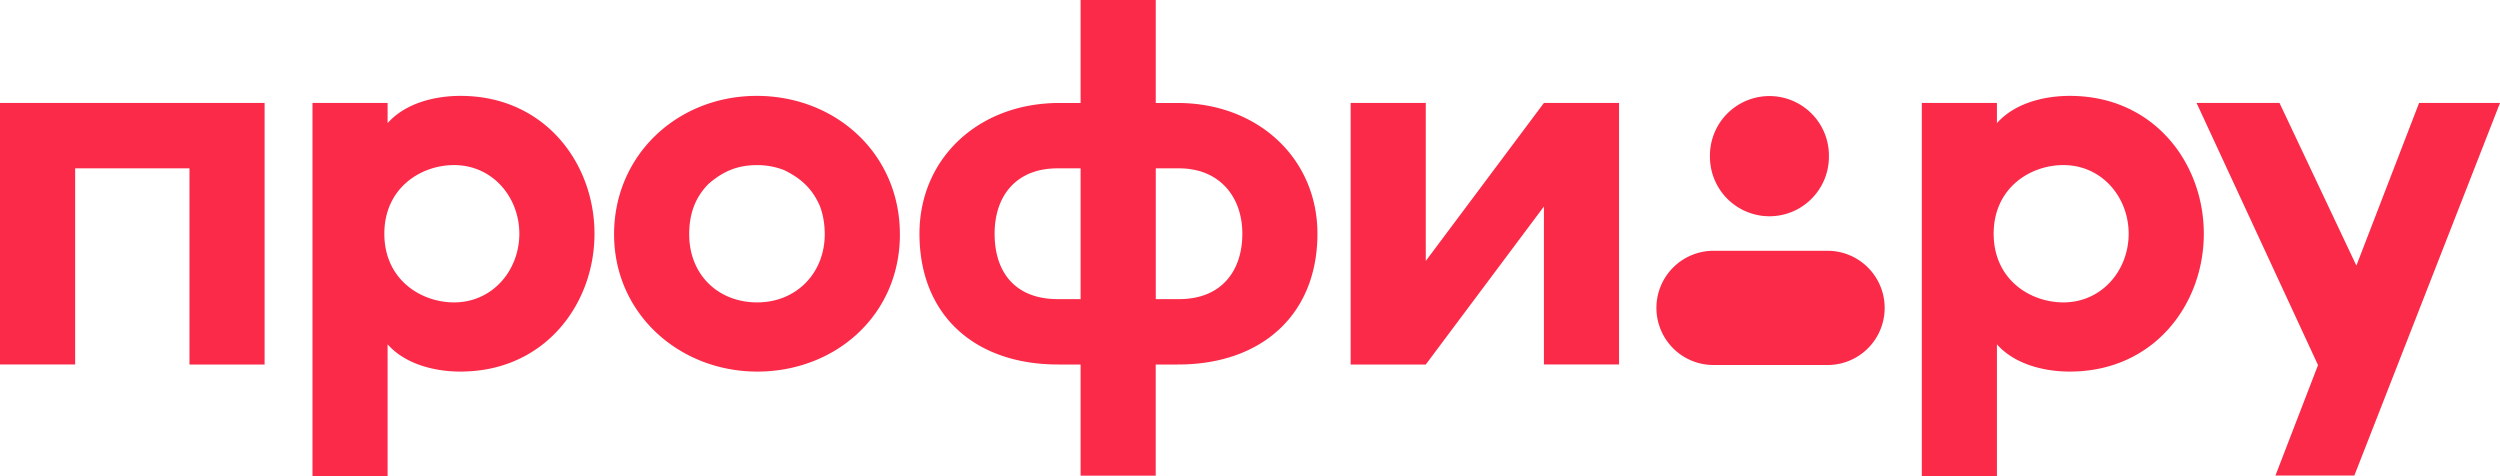
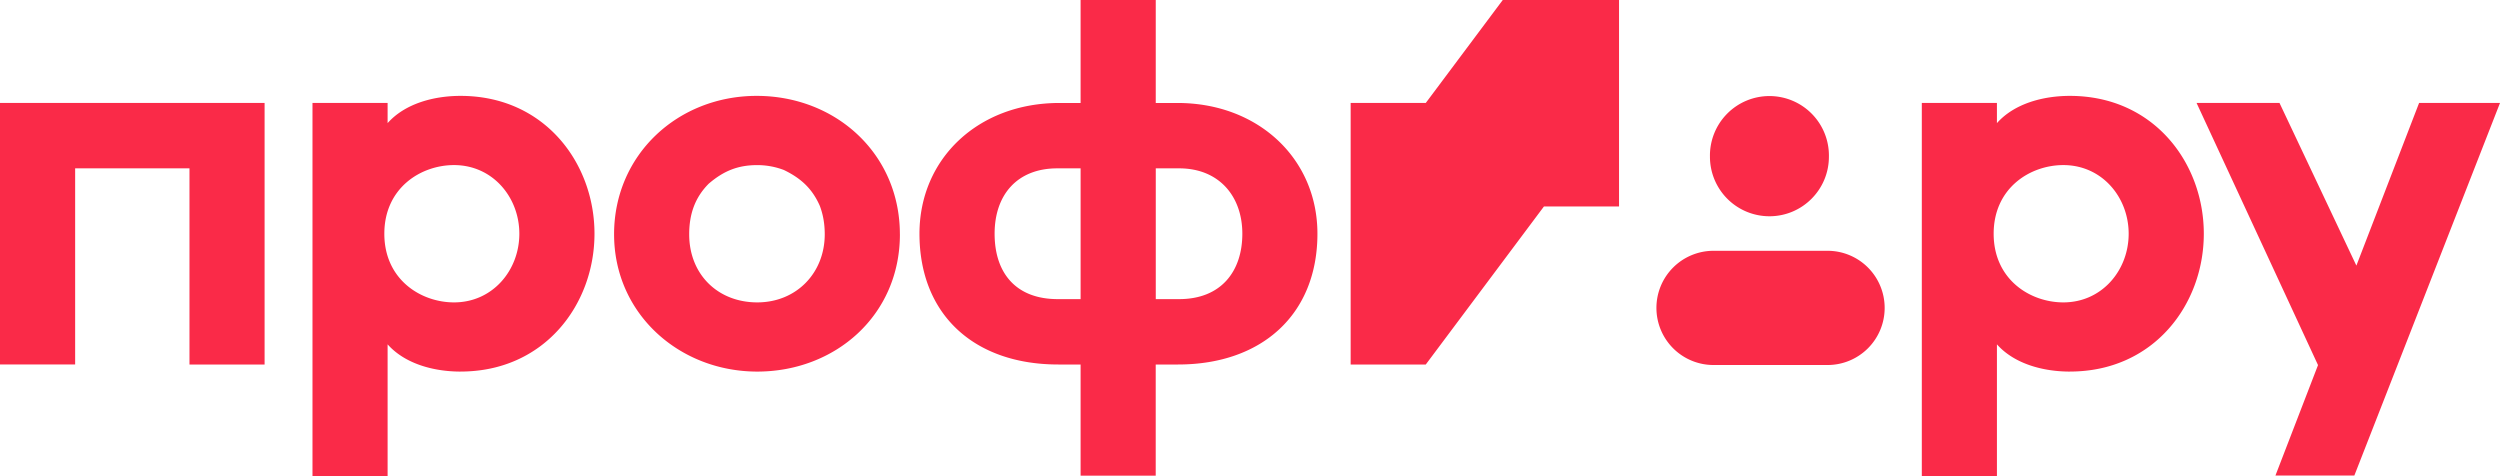
<svg xmlns="http://www.w3.org/2000/svg" width="210" height="40" fill="#fa2a48">
-   <path d="M203.204 8.649H210l-12.234 31.293h-6.628l3.576-9.274-10.202-22.02h6.966l6.458 13.663 5.268-13.662ZM173.87 31.213c-2.241 0-4.664-.642-6.128-2.288V40h-6.31V8.649h6.31v1.693c1.464-1.648 3.887-2.288 6.128-2.288 7.043 0 11.25 5.63 11.25 11.579 0 5.948-4.207 11.578-11.25 11.578v.002Zm-.549-17.346c-2.79 0-5.854 1.922-5.854 5.767 0 3.845 3.064 5.767 5.854 5.767 3.247 0 5.487-2.7 5.487-5.767s-2.241-5.767-5.487-5.767Zm-15.01 11.997a4.794 4.794 0 0 1-4.793 4.797h-9.586a4.795 4.795 0 0 1-4.792-4.797 4.795 4.795 0 0 1 4.792-4.797h9.586a4.795 4.795 0 0 1 4.793 4.797Zm-14.675-12.698a4.997 4.997 0 1 1 9.992 0c0 2.76-2.236 5-4.996 5a4.998 4.998 0 0 1-4.996-5Zm-30.181-4.517h6.31V21.92l9.924-13.272h6.31v21.969h-6.31V17.346l-9.924 13.272h-6.31V8.648ZM90.773 0h6.31v8.65h1.829c6.768 0 11.752 4.669 11.752 10.984 0 6.774-4.665 10.984-11.707 10.984H97.08v9.337h-6.31v-9.337h-1.875c-7.088 0-11.66-4.21-11.66-10.984 0-6.315 4.939-10.984 11.752-10.984h1.783V0h.002Zm-1.967 14.142c-3.339 0-5.259 2.197-5.259 5.492s1.784 5.492 5.304 5.492h1.92V14.142h-1.966.001Zm8.279 0v10.984h1.966c3.521 0 5.305-2.335 5.305-5.492s-1.967-5.492-5.305-5.492h-1.966ZM75.592 19.68c0 6.82-5.443 11.533-11.982 11.533-6.54 0-12.027-4.852-12.027-11.534s5.35-11.625 11.98-11.625c6.63 0 12.027 4.852 12.027 11.625h.002Zm-16.053-4.256c-1.189 1.19-1.647 2.608-1.647 4.257 0 3.387 2.423 5.72 5.716 5.72 3.292 0 5.67-2.472 5.67-5.72 0-.87-.136-1.649-.41-2.38-.64-1.465-1.601-2.335-3.018-3.02a6.26 6.26 0 0 0-2.242-.412c-1.647 0-2.836.503-4.07 1.557l.002-.002ZM38.688 31.213c-2.242 0-4.665-.642-6.129-2.288V40h-6.31V8.649h6.31v1.693c1.464-1.648 3.887-2.288 6.129-2.288 7.042 0 11.249 5.63 11.249 11.579 0 5.948-4.207 11.578-11.25 11.578v.002Zm-.55-17.346c-2.79 0-5.854 1.922-5.854 5.767 0 3.845 3.065 5.767 5.854 5.767 3.248 0 5.487-2.7 5.487-5.767s-2.241-5.767-5.487-5.767ZM22.226 8.649v21.969h-6.31V14.14H6.312v16.477H0V8.648h22.226Z" />
+   <path d="M203.204 8.649H210l-12.234 31.293h-6.628l3.576-9.274-10.202-22.02h6.966l6.458 13.663 5.268-13.662ZM173.87 31.213c-2.241 0-4.664-.642-6.128-2.288V40h-6.31V8.649h6.31v1.693c1.464-1.648 3.887-2.288 6.128-2.288 7.043 0 11.25 5.63 11.25 11.579 0 5.948-4.207 11.578-11.25 11.578v.002Zm-.549-17.346c-2.79 0-5.854 1.922-5.854 5.767 0 3.845 3.064 5.767 5.854 5.767 3.247 0 5.487-2.7 5.487-5.767s-2.241-5.767-5.487-5.767Zm-15.01 11.997a4.794 4.794 0 0 1-4.793 4.797h-9.586a4.795 4.795 0 0 1-4.792-4.797 4.795 4.795 0 0 1 4.792-4.797h9.586a4.795 4.795 0 0 1 4.793 4.797Zm-14.675-12.698a4.997 4.997 0 1 1 9.992 0c0 2.76-2.236 5-4.996 5a4.998 4.998 0 0 1-4.996-5Zm-30.181-4.517h6.31l9.924-13.272h6.31v21.969h-6.31V17.346l-9.924 13.272h-6.31V8.648ZM90.773 0h6.31v8.65h1.829c6.768 0 11.752 4.669 11.752 10.984 0 6.774-4.665 10.984-11.707 10.984H97.08v9.337h-6.31v-9.337h-1.875c-7.088 0-11.66-4.21-11.66-10.984 0-6.315 4.939-10.984 11.752-10.984h1.783V0h.002Zm-1.967 14.142c-3.339 0-5.259 2.197-5.259 5.492s1.784 5.492 5.304 5.492h1.92V14.142h-1.966.001Zm8.279 0v10.984h1.966c3.521 0 5.305-2.335 5.305-5.492s-1.967-5.492-5.305-5.492h-1.966ZM75.592 19.68c0 6.82-5.443 11.533-11.982 11.533-6.54 0-12.027-4.852-12.027-11.534s5.35-11.625 11.98-11.625c6.63 0 12.027 4.852 12.027 11.625h.002Zm-16.053-4.256c-1.189 1.19-1.647 2.608-1.647 4.257 0 3.387 2.423 5.72 5.716 5.72 3.292 0 5.67-2.472 5.67-5.72 0-.87-.136-1.649-.41-2.38-.64-1.465-1.601-2.335-3.018-3.02a6.26 6.26 0 0 0-2.242-.412c-1.647 0-2.836.503-4.07 1.557l.002-.002ZM38.688 31.213c-2.242 0-4.665-.642-6.129-2.288V40h-6.31V8.649h6.31v1.693c1.464-1.648 3.887-2.288 6.129-2.288 7.042 0 11.249 5.63 11.249 11.579 0 5.948-4.207 11.578-11.25 11.578v.002Zm-.55-17.346c-2.79 0-5.854 1.922-5.854 5.767 0 3.845 3.065 5.767 5.854 5.767 3.248 0 5.487-2.7 5.487-5.767s-2.241-5.767-5.487-5.767ZM22.226 8.649v21.969h-6.31V14.14H6.312v16.477H0V8.648h22.226Z" />
</svg>